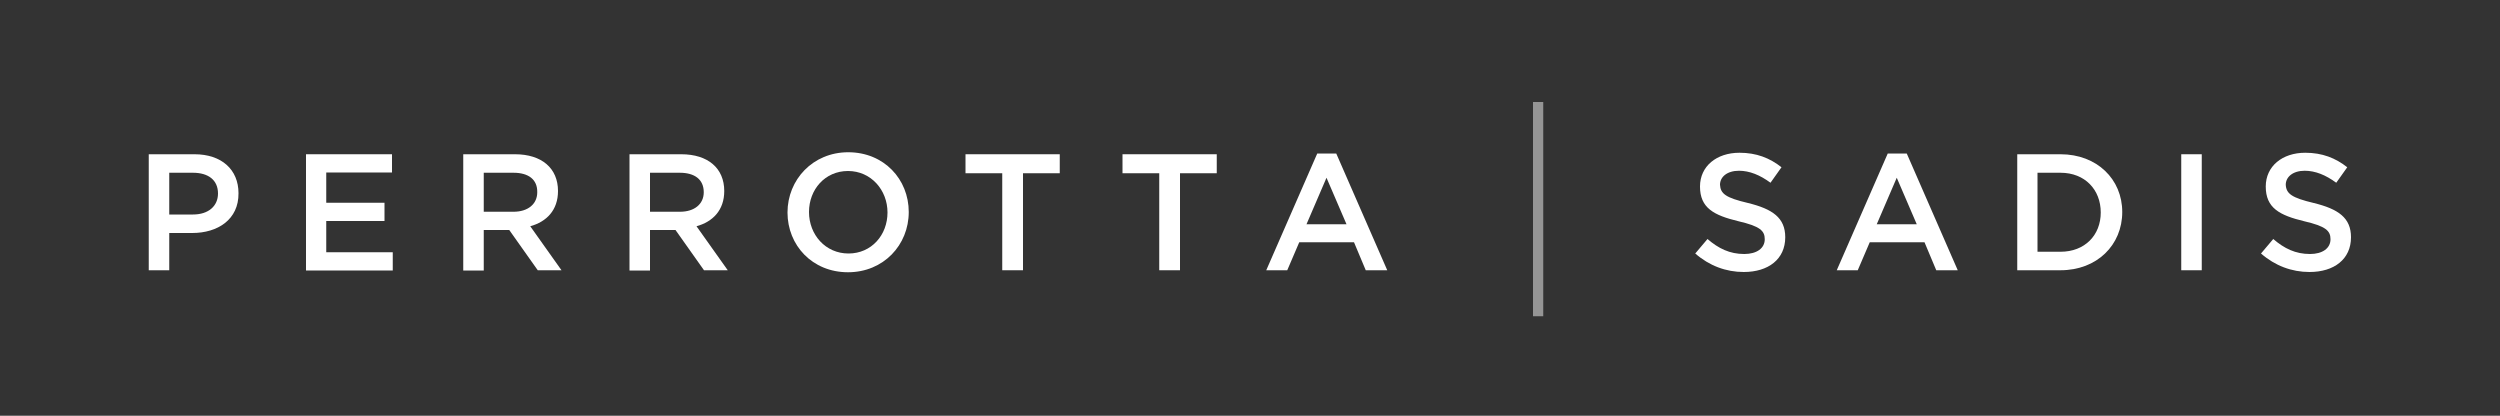
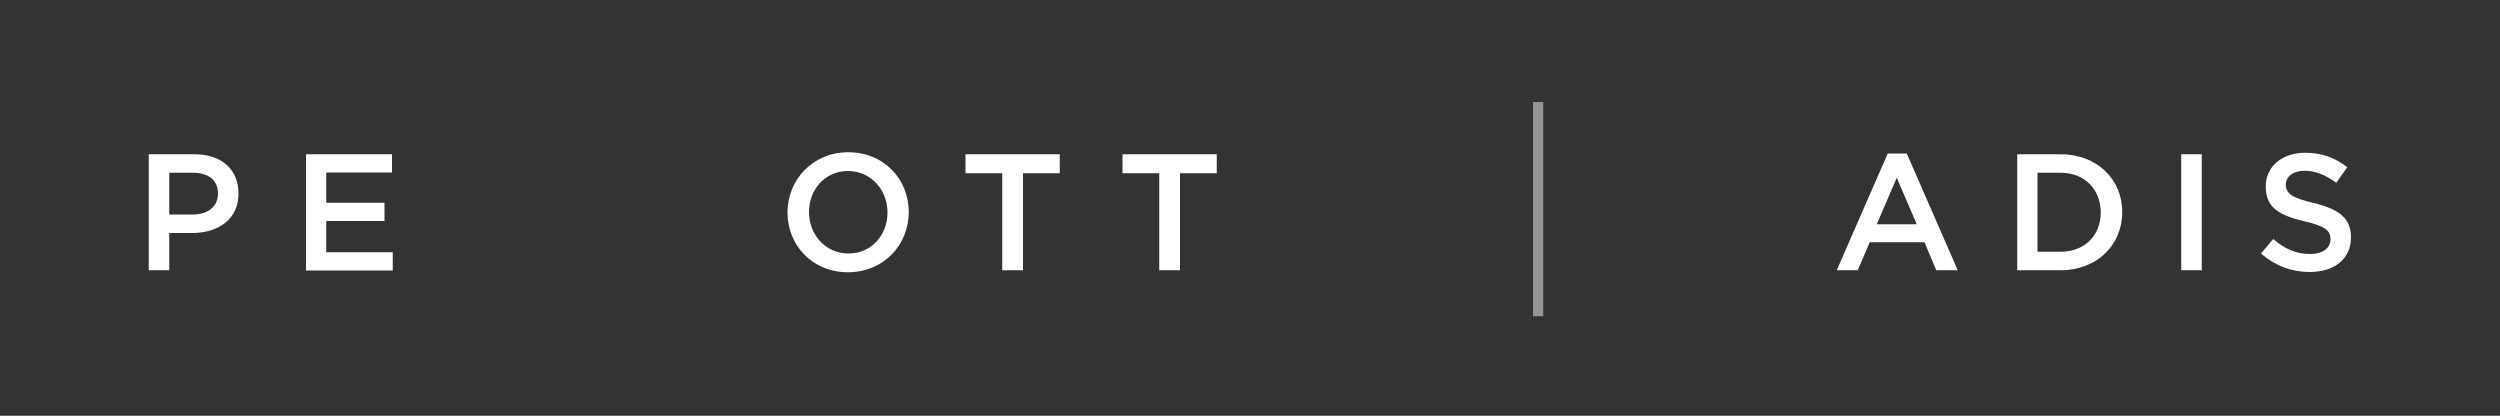
<svg xmlns="http://www.w3.org/2000/svg" version="1.1" id="Layer_1" x="0px" y="0px" viewBox="0 0 1000 166.3" style="enable-background:new 0 0 1000 166.3;" xml:space="preserve">
  <rect x="0" y="0" width="1000" height="166.3" fill="#333333" stroke="none" />
  <style type="text/css">
	.st0{fill:#FFFFFF;}
	.st1{fill:#959595;}
</style>
  <g>
    <path class="st0" d="M76.9,93.2h-9.2v14.9h-8.2V61.7h18.3c10.8,0,17.6,6.1,17.6,15.6C95.5,87.8,87.1,93.2,76.9,93.2z M77.2,69.1   h-9.5v16.7h9.5c6.2,0,10-3.4,10-8.4C87.2,72,83.3,69.1,77.2,69.1z" />
    <path class="st0" d="M156.8,69h-26.3v12.1h23.3v7.3h-23.3v12.5h26.6v7.3h-34.7V61.7h34.4V69z" />
-     <path class="st0" d="M215.1,108.1L203.7,92h-10.2v16.2h-8.2V61.7h20.7c10.7,0,17.2,5.6,17.2,14.7c0,7.7-4.6,12.3-11.1,14.1   l12.5,17.6H215.1z M205.4,69.1h-11.9v15.6h11.9c5.8,0,9.5-3.1,9.5-7.8C215,71.8,211.4,69.1,205.4,69.1z" />
-     <path class="st0" d="M281.6,108.1L270.2,92H260v16.2h-8.2V61.7h20.7c10.7,0,17.2,5.6,17.2,14.7c0,7.7-4.6,12.3-11.1,14.1l12.5,17.6   H281.6z M271.9,69.1H260v15.6H272c5.8,0,9.5-3.1,9.5-7.8C281.5,71.8,277.9,69.1,271.9,69.1z" />
    <path class="st0" d="M339.2,108.9c-14.3,0-24.2-10.8-24.2-23.9s10.1-24.1,24.3-24.1c14.3,0,24.2,10.8,24.2,23.9   C363.5,98,353.4,108.9,339.2,108.9z M339.2,68.4c-9.2,0-15.6,7.4-15.6,16.4c0,9.1,6.6,16.6,15.8,16.6c9.2,0,15.6-7.4,15.6-16.4   S348.4,68.4,339.2,68.4z" />
    <path class="st0" d="M409.1,108.1h-8.2V69.3h-14.7v-7.6h37.7v7.6h-14.7V108.1z" />
    <path class="st0" d="M471.9,108.1h-8.2V69.3H449v-7.6h37.7v7.6h-14.7V108.1z" />
-     <path class="st0" d="M554.9,108.1h-8.6l-4.7-11.2h-21.9l-4.8,11.2h-8.4l20.4-46.7h7.6L554.9,108.1z M530.6,71.1l-8,18.6h16   L530.6,71.1z" />
    <path class="st1" d="M613.2,126.6V40.8h4.1v85.7H613.2z" />
-     <path class="st0" d="M699.2,81.2c9.8,2.4,14.9,5.9,14.9,13.7c0,8.8-6.8,13.9-16.6,13.9c-7.1,0-13.8-2.5-19.4-7.4l4.9-5.8   c4.4,3.8,8.9,6,14.7,6c5,0,8.2-2.3,8.2-5.9c0-3.4-1.9-5.2-10.5-7.2c-9.9-2.4-15.4-5.3-15.4-13.9c0-8.1,6.6-13.5,15.8-13.5   c6.8,0,12.1,2.1,16.8,5.8l-4.4,6.2c-4.2-3.1-8.4-4.8-12.6-4.8c-4.8,0-7.6,2.5-7.6,5.6C688.2,77.5,690.3,79.1,699.2,81.2z" />
    <path class="st0" d="M783.1,108.1h-8.6l-4.7-11.2h-21.9l-4.8,11.2h-8.4l20.4-46.7h7.6L783.1,108.1z M758.7,71.1l-8,18.6h16   L758.7,71.1z" />
    <path class="st0" d="M824.2,108.1h-17.3V61.7h17.3c14.6,0,24.7,10,24.7,23.1C848.9,98,838.8,108.1,824.2,108.1z M824.2,69.1h-9.2   v31.6h9.2c9.7,0,16.1-6.6,16.1-15.7S834,69.1,824.2,69.1z" />
    <path class="st0" d="M880.7,61.7v46.4h-8.2V61.7H880.7z" />
    <path class="st0" d="M925.5,81.2c9.8,2.4,14.9,5.9,14.9,13.7c0,8.8-6.8,13.9-16.6,13.9c-7.1,0-13.8-2.5-19.4-7.4l4.9-5.8   c4.4,3.8,8.9,6,14.7,6c5,0,8.2-2.3,8.2-5.9c0-3.4-1.9-5.2-10.5-7.2c-9.9-2.4-15.4-5.3-15.4-13.9c0-8.1,6.6-13.5,15.8-13.5   c6.8,0,12.1,2.1,16.8,5.8l-4.4,6.2c-4.2-3.1-8.4-4.8-12.6-4.8c-4.8,0-7.6,2.5-7.6,5.6C914.5,77.5,916.7,79.1,925.5,81.2z" />
  </g>
</svg>